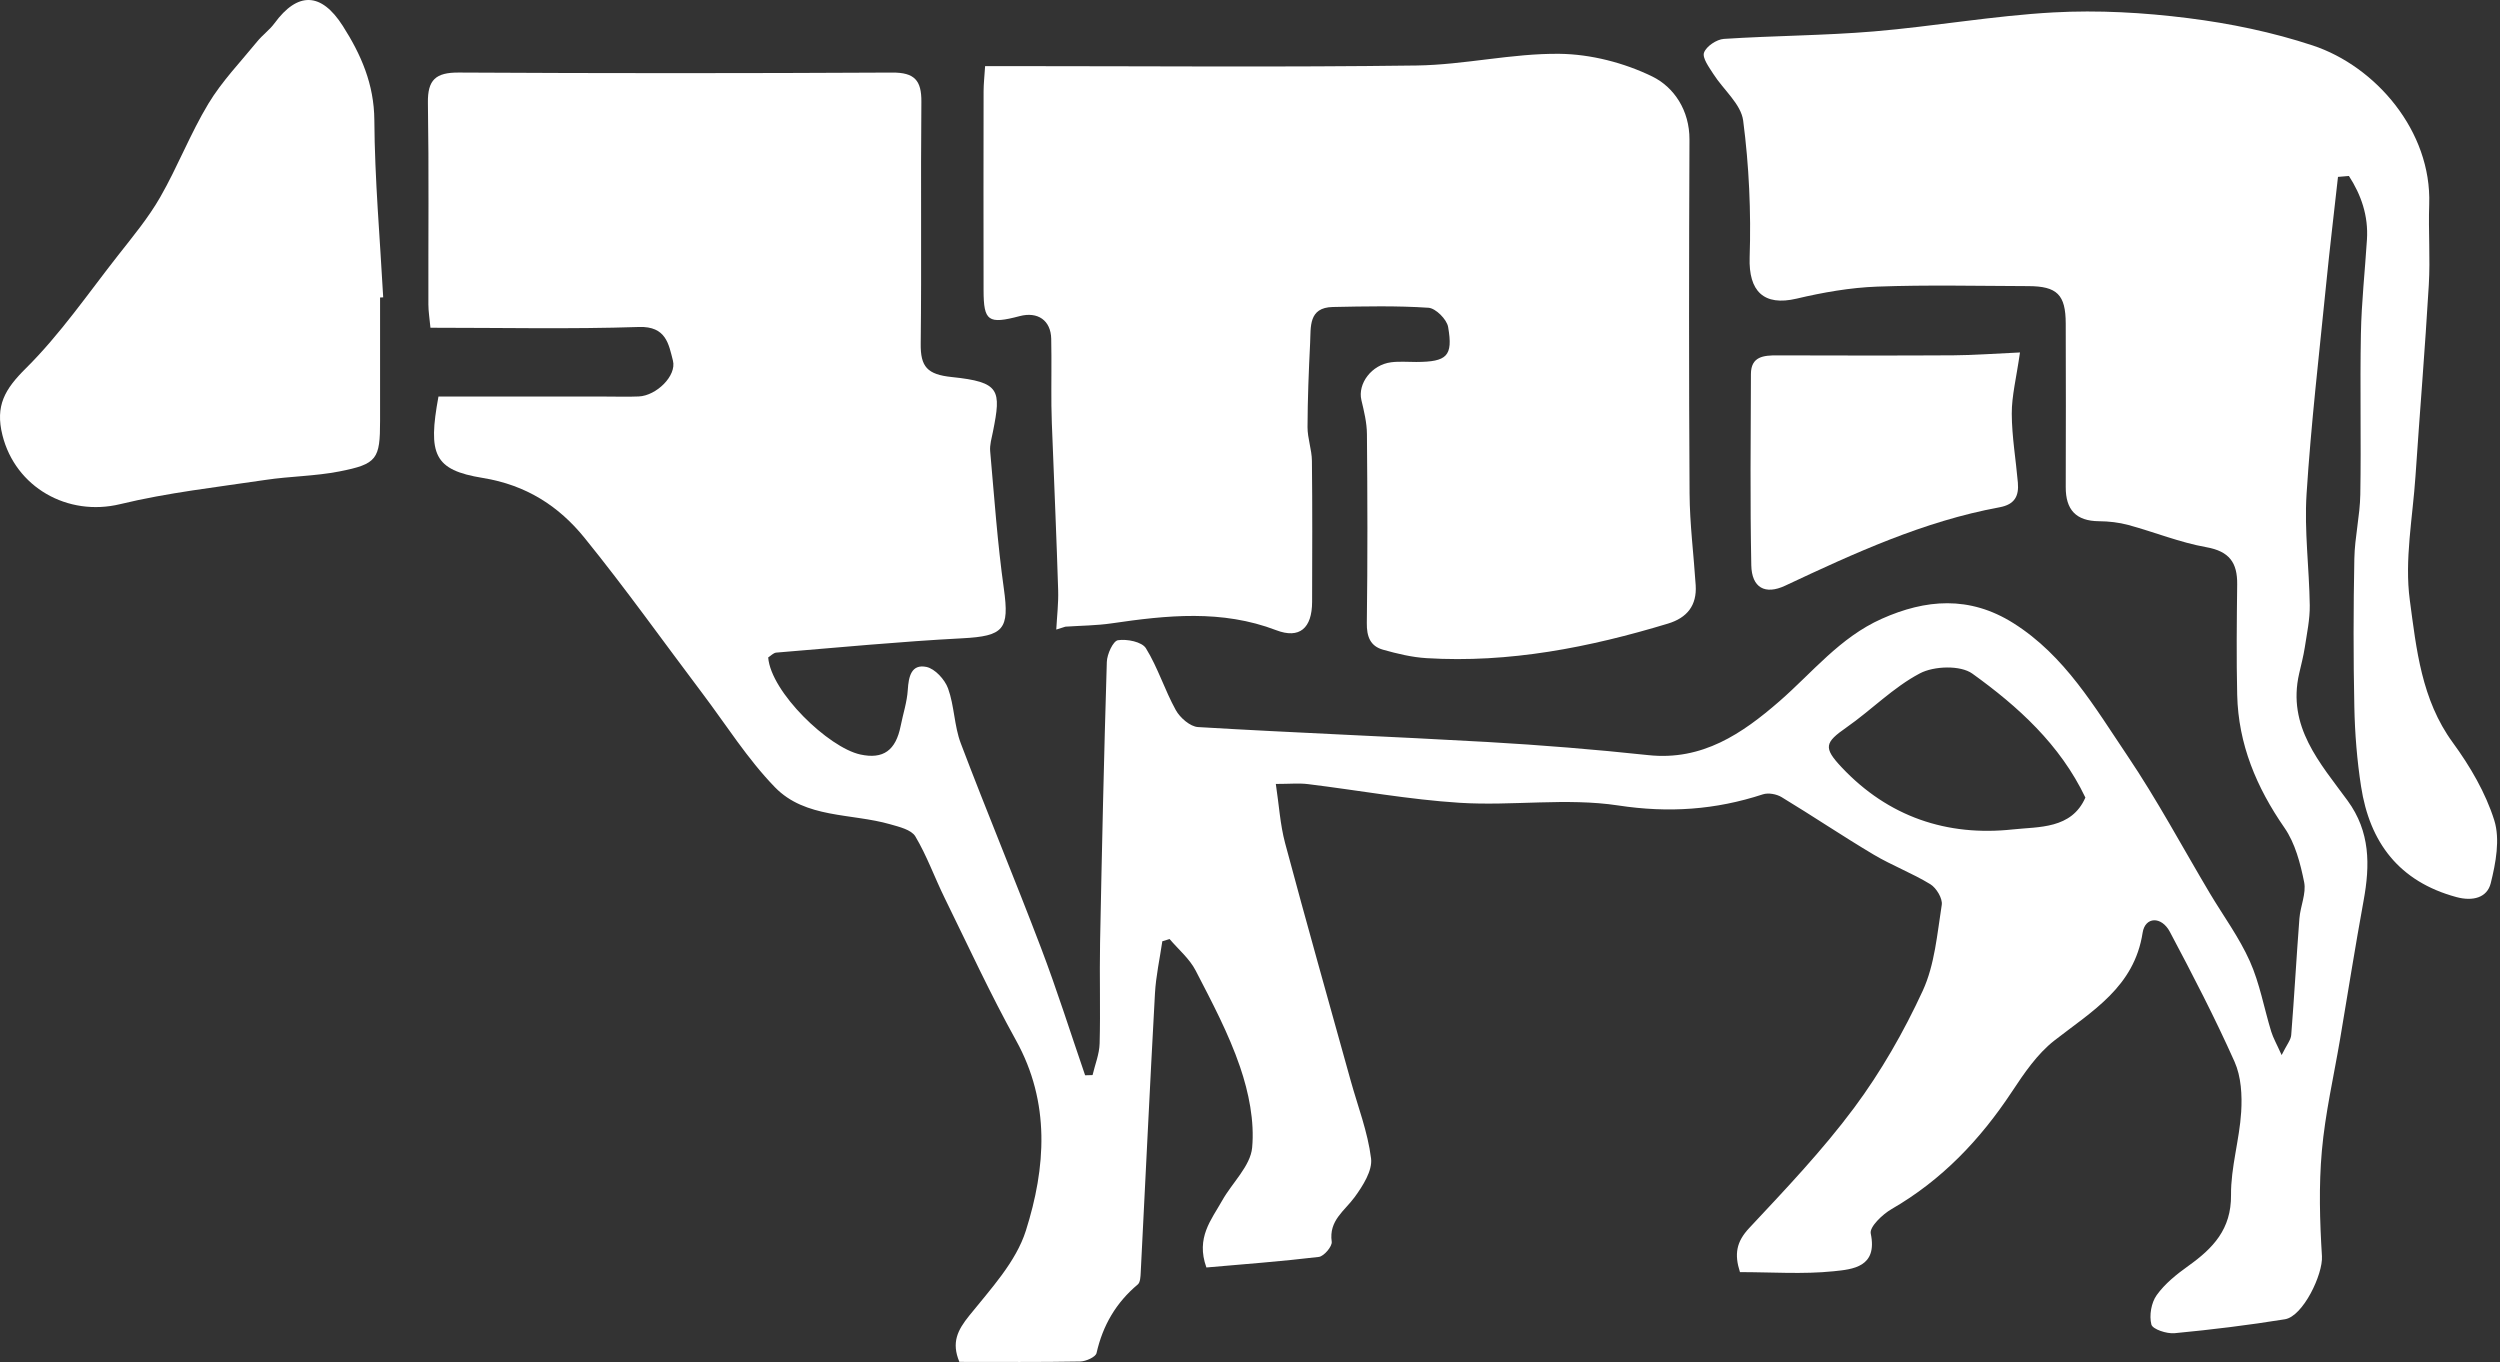
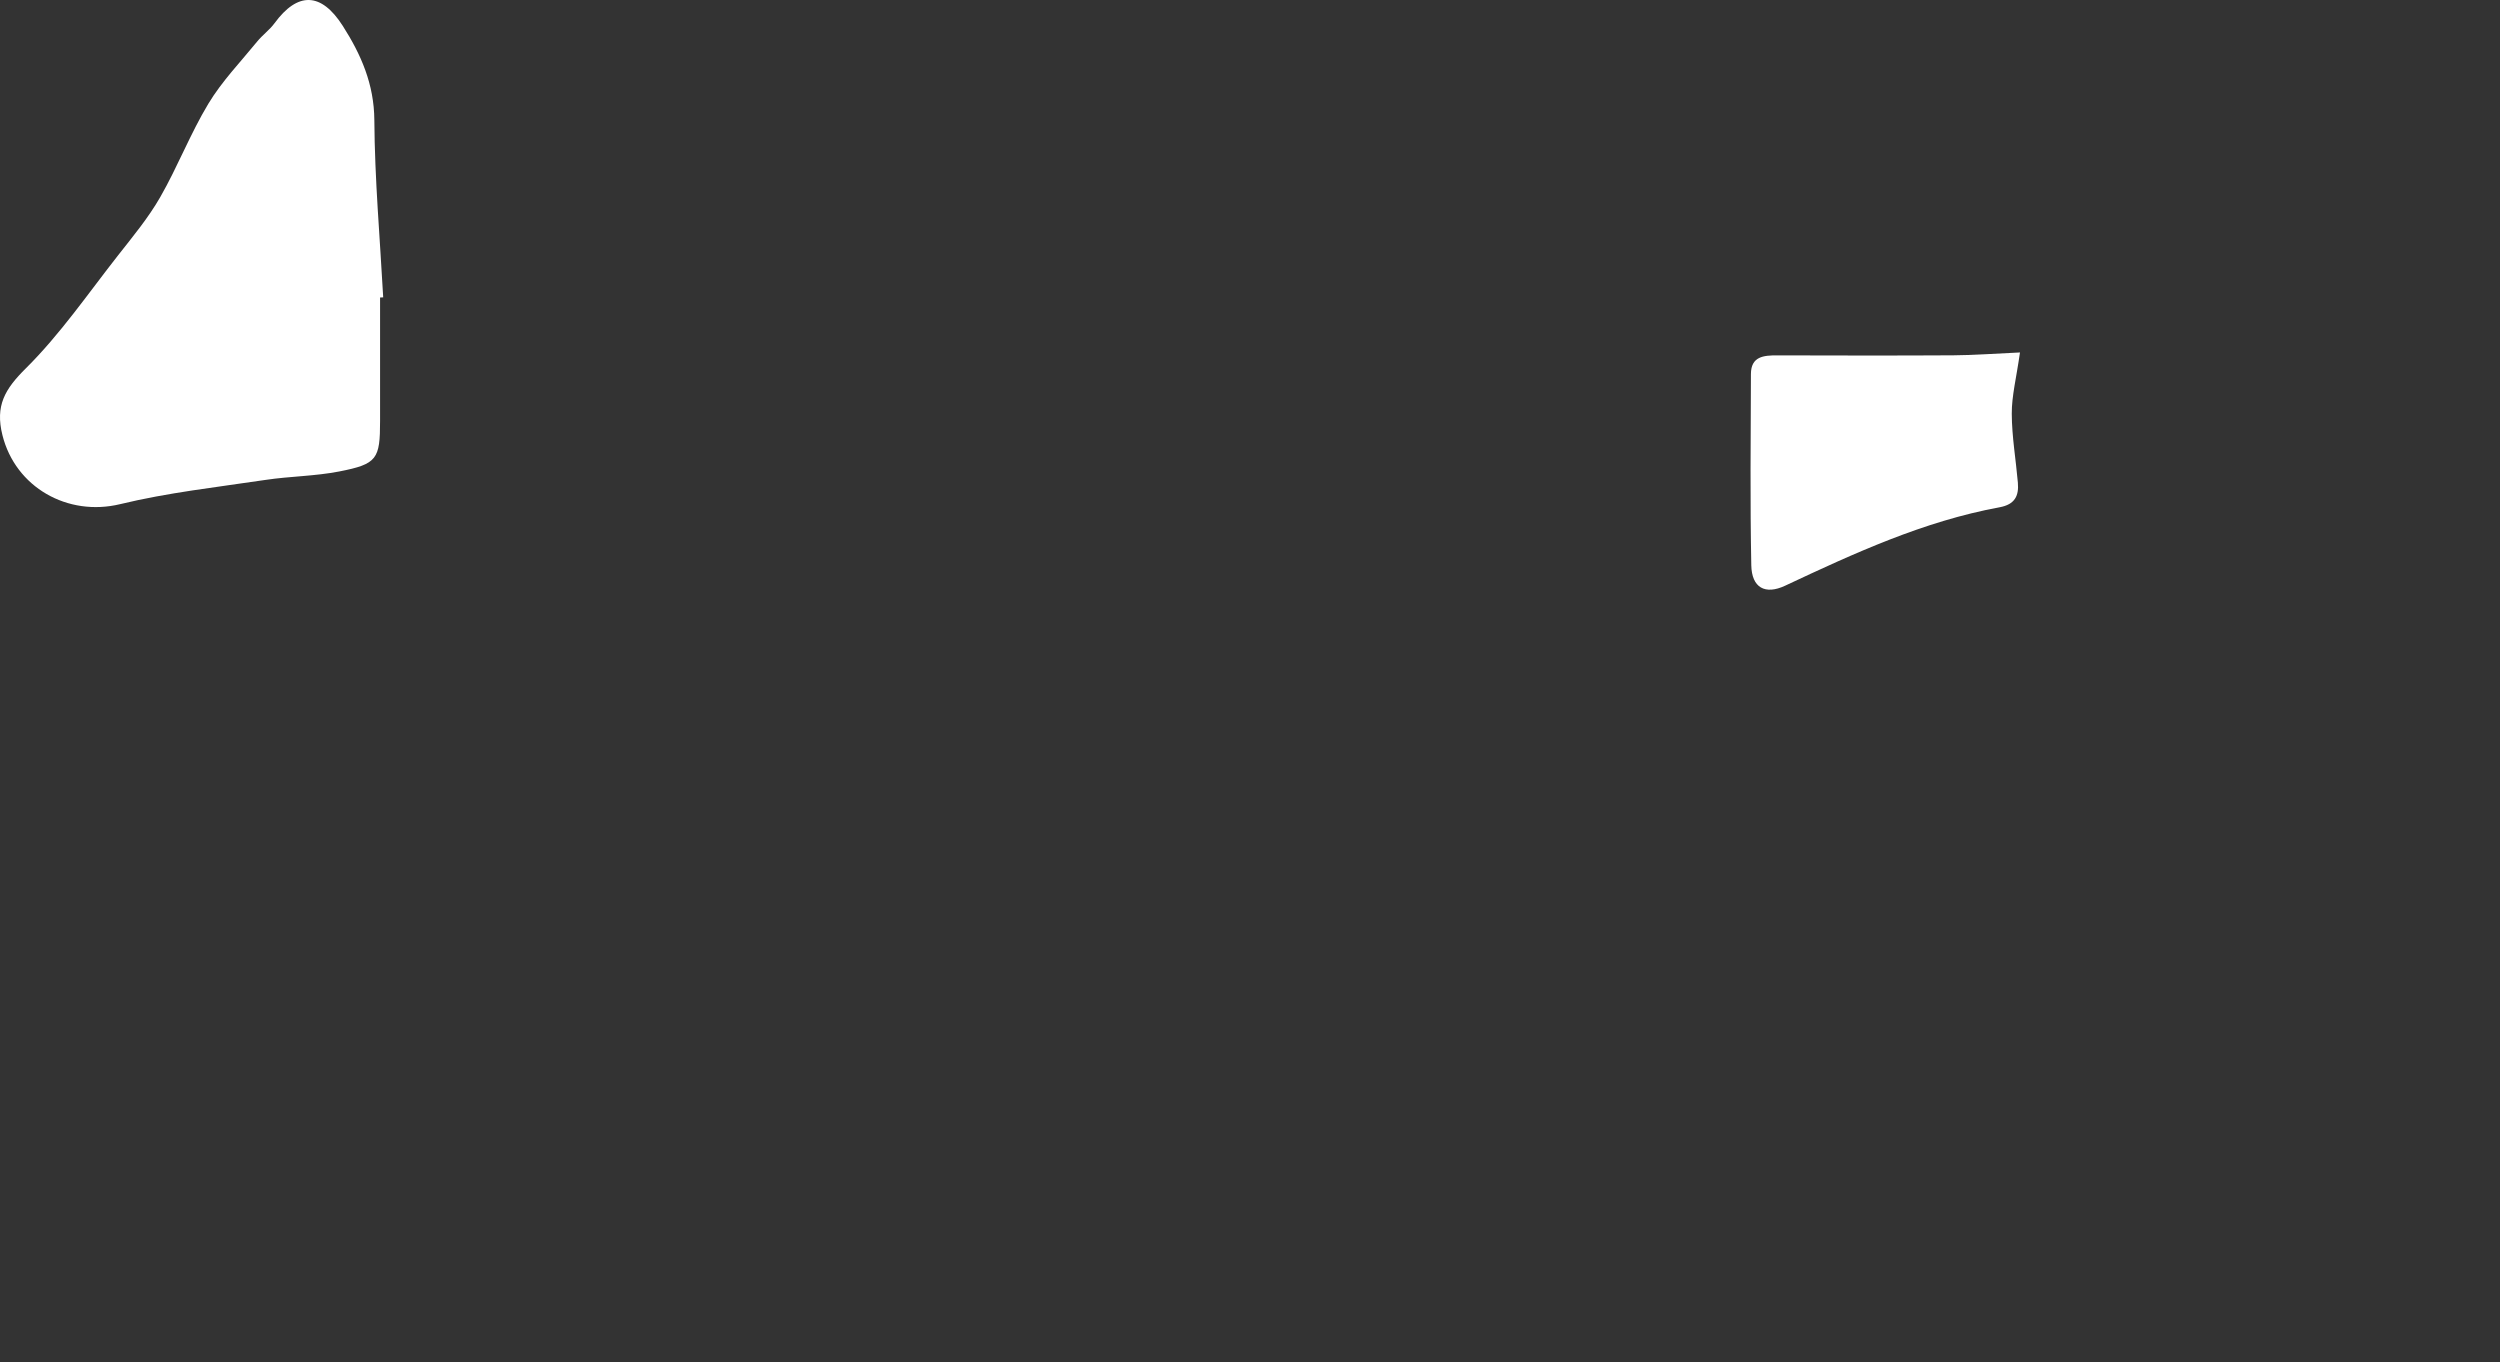
<svg xmlns="http://www.w3.org/2000/svg" width="301px" height="164px" viewBox="0 0 301 164" version="1.1">
  <rect x="0" y="0" width="301" height="164" fill="#333333" stroke="none" />
  <title>logo</title>
  <desc>Created with Sketch.</desc>
  <g id="Page-1" stroke="none" stroke-width="1" fill="none" fill-rule="evenodd">
    <g id="login" transform="translate(-611, -198)" fill="#FFFFFF">
      <g id="logo" transform="translate(611, 198)">
        <g id="Group-9">
-           <path d="M251.08,96.028 C248.031,89.637 242.975,85.061 237.469,81.102 C236.035,80.072 232.855,80.181 231.162,81.07 C227.959,82.753 225.322,85.484 222.314,87.583 C219.699,89.406 219.501,90.011 221.738,92.387 C227.347,98.347 234.426,100.724 242.36,99.861 C245.453,99.525 249.415,99.839 251.08,96.028 M281.494,21.298 C281.016,25.611 280.498,29.92 280.068,34.238 C279.228,42.653 278.245,51.06 277.709,59.494 C277.427,63.931 278.036,68.42 278.095,72.886 C278.116,74.565 277.755,76.255 277.5,77.929 C277.337,78.993 277.059,80.041 276.819,81.092 C275.349,87.49 279.33,91.857 282.651,96.398 C285.388,100.144 285.359,104.162 284.579,108.426 C283.567,113.971 282.686,119.54 281.748,125.099 C280.989,129.586 279.953,134.049 279.551,138.568 C279.177,142.763 279.301,147.031 279.562,151.246 C279.695,153.426 277.286,158.484 275.109,158.839 C270.701,159.551 266.261,160.096 261.815,160.517 C260.876,160.606 259.173,160.043 259.026,159.472 C258.749,158.392 259.01,156.849 259.662,155.938 C260.647,154.56 262.063,153.424 263.466,152.423 C266.44,150.3 268.654,148.007 268.615,143.886 C268.584,140.556 269.633,137.23 269.839,133.88 C269.963,131.875 269.84,129.622 269.04,127.833 C266.669,122.521 263.983,117.341 261.254,112.197 C260.238,110.281 258.27,110.36 257.971,112.303 C256.966,118.831 251.909,121.723 247.351,125.276 C245.282,126.889 243.694,129.236 242.218,131.468 C238.406,137.233 233.789,142.084 227.752,145.57 C226.656,146.202 225.071,147.719 225.237,148.509 C226.089,152.569 223.061,152.825 220.749,153.062 C217.061,153.44 213.305,153.163 209.492,153.163 C208.8,151.021 209.045,149.523 210.595,147.867 C214.972,143.187 219.42,138.512 223.234,133.384 C226.469,129.032 229.224,124.219 231.497,119.291 C232.945,116.149 233.235,112.439 233.787,108.944 C233.907,108.184 233.139,106.905 232.415,106.462 C230.232,105.125 227.795,104.208 225.594,102.899 C221.851,100.671 218.234,98.234 214.509,95.977 C213.898,95.607 212.907,95.423 212.251,95.639 C206.54,97.508 200.923,97.903 194.834,96.977 C188.605,96.032 182.105,97.055 175.757,96.657 C169.639,96.271 163.566,95.152 157.468,94.406 C156.395,94.275 155.291,94.387 153.609,94.387 C153.994,96.924 154.13,99.283 154.727,101.517 C157.279,111.051 159.968,120.548 162.608,130.058 C163.478,133.193 164.683,136.287 165.076,139.479 C165.257,140.943 164.087,142.779 163.1,144.133 C161.884,145.802 159.974,146.945 160.339,149.505 C160.418,150.056 159.403,151.258 158.792,151.332 C154.26,151.876 149.701,152.212 145.25,152.604 C143.958,149.02 145.855,146.859 147.138,144.567 C148.347,142.407 150.552,140.396 150.758,138.175 C151.053,134.994 150.354,131.536 149.304,128.459 C147.934,124.443 145.909,120.632 143.95,116.843 C143.216,115.422 141.88,114.312 140.818,113.06 C140.527,113.149 140.234,113.24 139.943,113.33 C139.638,115.426 139.172,117.513 139.057,119.621 C138.44,130.821 137.913,142.027 137.341,153.23 C137.315,153.716 137.294,154.391 136.992,154.645 C134.373,156.839 132.776,159.576 132.023,162.909 C131.915,163.388 130.737,163.914 130.045,163.926 C125.21,164.013 120.372,163.972 115.508,163.972 C114.535,161.635 115.285,160.16 116.693,158.409 C119.267,155.205 122.325,151.937 123.515,148.17 C125.914,140.588 126.492,132.769 122.325,125.254 C119.226,119.666 116.55,113.845 113.73,108.105 C112.525,105.65 111.599,103.042 110.208,100.704 C109.726,99.896 108.263,99.554 107.177,99.242 C102.488,97.898 96.97,98.558 93.305,94.787 C90.003,91.389 87.434,87.278 84.559,83.469 C79.839,77.215 75.293,70.818 70.361,64.737 C67.267,60.922 63.344,58.393 58.125,57.544 C52.229,56.587 51.513,54.713 52.79,47.746 L72.969,47.746 C74.284,47.746 75.6,47.791 76.914,47.733 C79.019,47.641 81.491,45.248 81.021,43.419 C80.511,41.435 80.205,39.262 76.935,39.369 C68.664,39.64 60.377,39.46 51.826,39.46 C51.727,38.38 51.579,37.515 51.577,36.649 C51.559,28.561 51.649,20.473 51.52,12.388 C51.475,9.599 52.467,8.719 55.237,8.735 C72.632,8.833 90.027,8.831 107.42,8.737 C110.101,8.723 110.959,9.669 110.934,12.265 C110.838,21.969 110.965,31.676 110.853,41.379 C110.821,44.162 111.635,45.088 114.598,45.396 C120.418,46.002 120.56,46.936 119.549,51.979 C119.393,52.756 119.15,53.563 119.217,54.329 C119.71,59.857 120.096,65.401 120.866,70.891 C121.55,75.778 120.855,76.59 115.853,76.851 C108.38,77.243 100.926,77.96 93.466,78.573 C93.115,78.603 92.793,78.969 92.49,79.158 C92.824,83.34 99.746,90.002 103.582,90.841 C106.346,91.443 107.851,90.352 108.44,87.402 C108.727,85.955 109.207,84.523 109.297,83.066 C109.395,81.471 109.718,79.927 111.535,80.297 C112.566,80.509 113.757,81.813 114.147,82.889 C114.91,84.998 114.883,87.397 115.676,89.49 C118.802,97.737 122.202,105.88 125.337,114.122 C127.261,119.179 128.888,124.348 130.648,129.465 L131.545,129.44 C131.841,128.174 132.36,126.916 132.395,125.643 C132.505,121.603 132.369,117.556 132.448,113.515 C132.668,102.241 132.918,90.969 133.261,79.699 C133.29,78.765 134.016,77.172 134.602,77.082 C135.688,76.915 137.489,77.274 137.967,78.048 C139.41,80.381 140.232,83.088 141.568,85.5 C142.078,86.418 143.293,87.482 144.242,87.539 C155.842,88.23 167.458,88.674 179.061,89.334 C185.537,89.704 192.011,90.229 198.461,90.918 C204.96,91.612 209.77,88.321 214.239,84.435 C218.227,80.966 221.509,76.758 226.565,74.501 C231.838,72.148 237.117,71.691 242.413,75.027 C248.609,78.929 252.198,85.14 256.12,90.958 C259.72,96.295 262.765,102.006 266.063,107.547 C267.685,110.268 269.596,112.858 270.879,115.729 C272.075,118.398 272.589,121.37 273.453,124.194 C273.689,124.964 274.104,125.68 274.709,127.031 C275.325,125.783 275.815,125.221 275.862,124.624 C276.234,119.947 276.49,115.262 276.849,110.582 C276.962,109.108 277.693,107.569 277.418,106.204 C276.963,103.942 276.335,101.516 275.049,99.664 C271.675,94.794 269.494,89.602 269.358,83.663 C269.256,79.229 269.305,74.791 269.357,70.356 C269.387,67.751 268.422,66.378 265.638,65.882 C262.455,65.315 259.399,64.064 256.259,63.21 C255.119,62.901 253.903,62.764 252.722,62.755 C249.944,62.736 248.707,61.366 248.715,58.652 C248.735,52.081 248.736,45.51 248.714,38.94 C248.703,35.475 247.672,34.458 244.199,34.449 C238.132,34.432 232.057,34.284 225.997,34.509 C222.755,34.63 219.488,35.206 216.32,35.954 C212.341,36.893 210.525,35.054 210.657,30.993 C210.838,25.508 210.586,19.957 209.877,14.518 C209.617,12.526 207.486,10.795 206.282,8.899 C205.768,8.089 204.933,6.973 205.166,6.333 C205.444,5.572 206.685,4.74 207.557,4.683 C213.564,4.292 219.6,4.286 225.595,3.785 C232.826,3.179 240.007,1.891 247.243,1.494 C252.622,1.199 258.099,1.51 263.451,2.183 C268.515,2.819 273.607,3.873 278.446,5.472 C286.031,7.979 292.783,15.793 292.477,24.605 C292.365,27.836 292.617,31.084 292.427,34.307 C291.977,41.984 291.341,49.649 290.825,57.322 C290.491,62.308 289.489,67.398 290.142,72.26 C290.929,78.122 291.538,84.236 295.31,89.398 C297.389,92.242 299.264,95.437 300.31,98.763 C301.026,101.041 300.494,103.902 299.884,106.344 C299.452,108.075 297.746,108.549 295.744,108.007 C288.854,106.137 285.31,101.447 284.27,94.678 C283.786,91.531 283.528,88.329 283.463,85.146 C283.337,79.186 283.349,73.219 283.463,67.259 C283.511,64.681 284.138,62.111 284.181,59.533 C284.292,53.082 284.13,46.625 284.253,40.173 C284.324,36.391 284.743,32.615 284.981,28.834 C285.16,25.987 284.293,23.478 282.81,21.186 C282.37,21.224 281.932,21.261 281.494,21.298" id="Fill-1" />
-           <path d="M127.175,75.8 C127.258,74.219 127.451,72.634 127.402,71.058 C127.218,65.056 126.956,59.058 126.725,53.057 C126.67,51.648 126.6,50.237 126.589,48.826 C126.566,46.148 126.623,43.469 126.567,40.792 C126.521,38.574 124.949,37.486 122.766,38.062 C118.983,39.06 118.428,38.681 118.422,34.946 C118.406,26.96 118.411,18.973 118.424,10.986 C118.426,10.102 118.528,9.217 118.607,7.961 L122.303,7.961 C138.385,7.961 154.468,8.103 170.546,7.886 C176.299,7.809 182.046,6.412 187.784,6.48 C191.538,6.525 195.548,7.56 198.929,9.207 C201.551,10.487 203.428,13.292 203.412,16.804 C203.354,31.003 203.336,45.202 203.424,59.4 C203.446,63.088 203.923,66.774 204.161,70.463 C204.317,72.896 203.124,74.385 200.824,75.081 C191.344,77.953 181.717,79.849 171.75,79.241 C169.989,79.135 168.223,78.706 166.516,78.225 C164.982,77.792 164.542,76.652 164.565,74.999 C164.669,67.417 164.644,59.833 164.579,52.252 C164.568,50.892 164.232,49.517 163.914,48.18 C163.443,46.194 165.134,43.918 167.495,43.618 C168.491,43.491 169.516,43.587 170.527,43.582 C174.217,43.563 174.966,42.886 174.353,39.364 C174.193,38.448 172.857,37.112 171.988,37.054 C168.162,36.8 164.308,36.883 160.466,36.963 C157.519,37.025 157.835,39.365 157.74,41.277 C157.573,44.656 157.437,48.04 157.426,51.421 C157.422,52.775 157.94,54.128 157.955,55.484 C158.019,61.145 157.994,66.807 157.978,72.468 C157.97,75.63 156.473,76.956 153.654,75.876 C147.106,73.371 140.504,74.076 133.843,75.051 C132.007,75.32 130.132,75.325 128.274,75.451 L127.175,75.8 Z" id="Fill-3" />
          <path d="M45.761,35.82 C45.761,40.77 45.761,45.718 45.761,50.668 C45.761,55.275 45.415,55.871 40.85,56.764 C37.938,57.333 34.921,57.338 31.98,57.779 C26.125,58.655 20.206,59.31 14.469,60.699 C8.149,62.231 1.862,58.67 0.294,52.397 C-0.593,48.844 0.582,46.855 3.113,44.346 C7.252,40.243 10.606,35.34 14.229,30.727 C16.005,28.464 17.867,26.221 19.29,23.738 C21.387,20.082 22.914,16.09 25.088,12.486 C26.716,9.785 28.964,7.454 30.974,4.989 C31.61,4.21 32.463,3.601 33.054,2.794 C35.829,-0.99 38.657,-0.973 41.266,3.11 C43.461,6.543 45.043,10.128 45.071,14.468 C45.116,21.581 45.751,28.691 46.137,35.801 C46.012,35.808 45.886,35.814 45.761,35.82" id="Fill-5" />
          <path d="M243.206,42.436 C242.767,45.521 242.208,47.666 242.217,49.809 C242.228,52.579 242.713,55.345 242.952,58.116 C243.09,59.716 242.579,60.739 240.75,61.076 C231.615,62.759 223.261,66.605 214.93,70.518 C212.522,71.648 210.907,70.77 210.855,68.048 C210.707,60.381 210.783,52.709 210.811,45.04 C210.818,42.9 212.352,42.782 213.987,42.787 C221.055,42.806 228.122,42.822 235.19,42.78 C237.661,42.764 240.132,42.573 243.206,42.436" id="Fill-7" />
        </g>
      </g>
    </g>
  </g>
</svg>